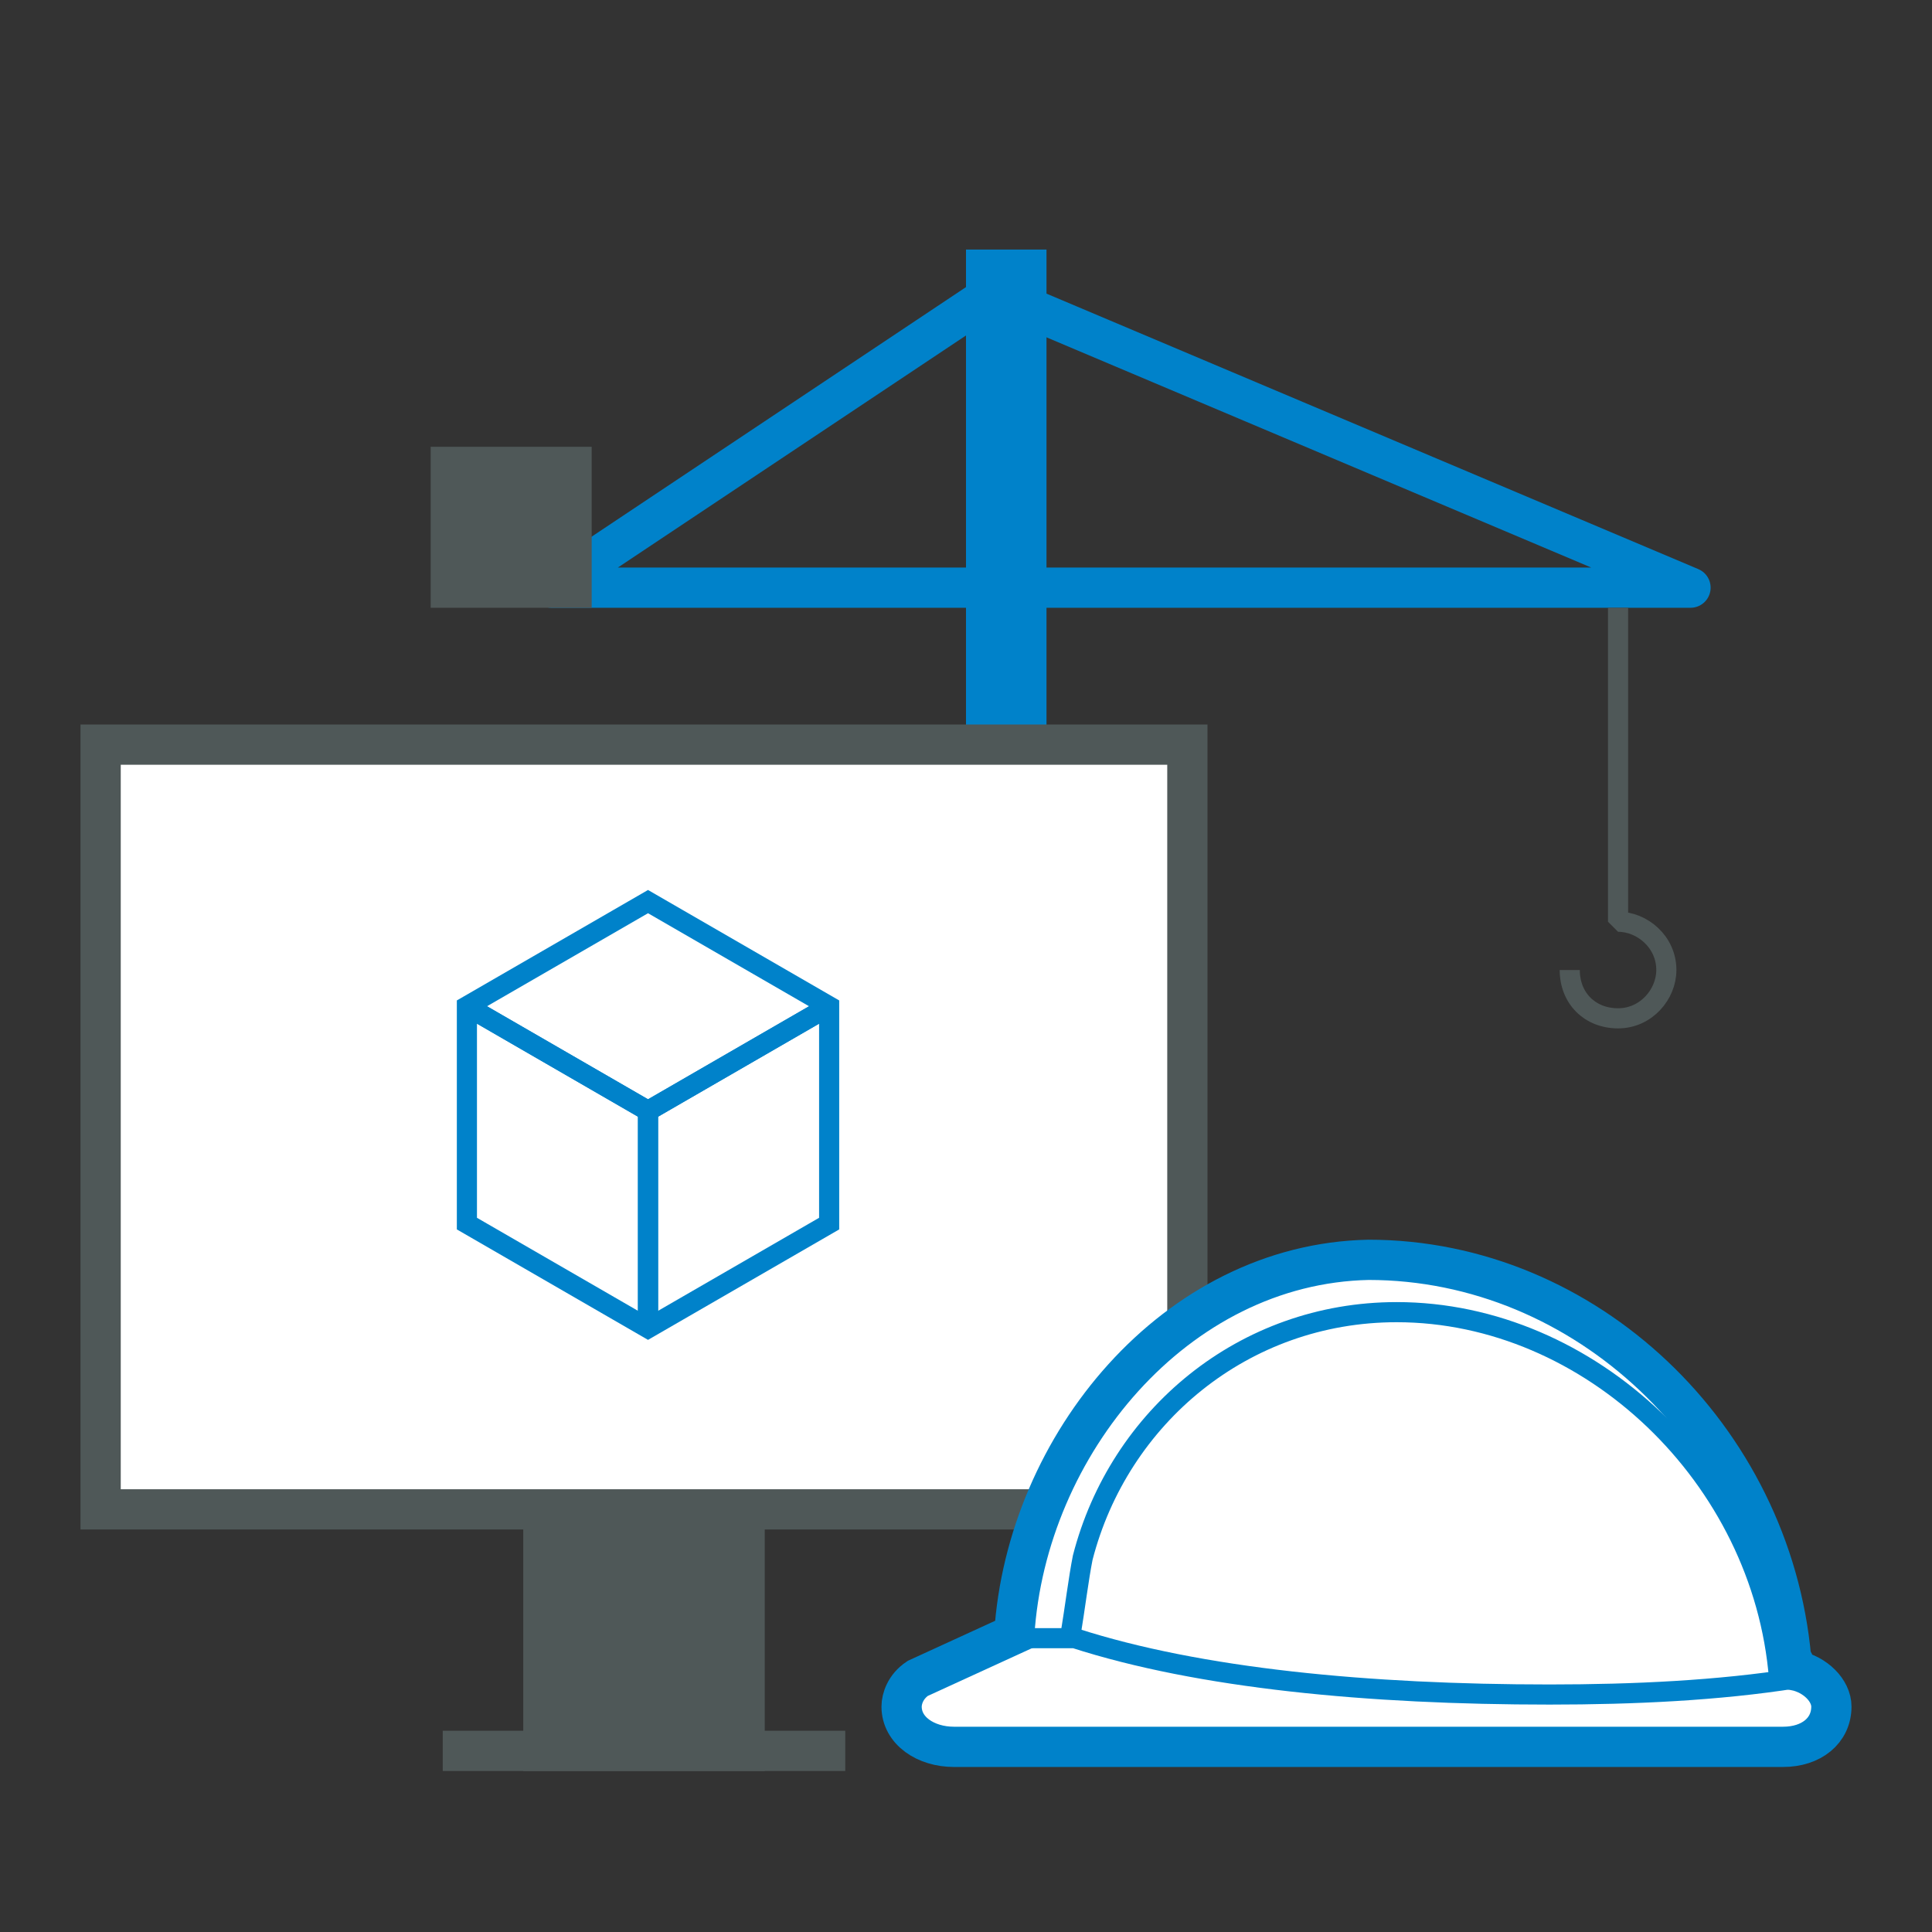
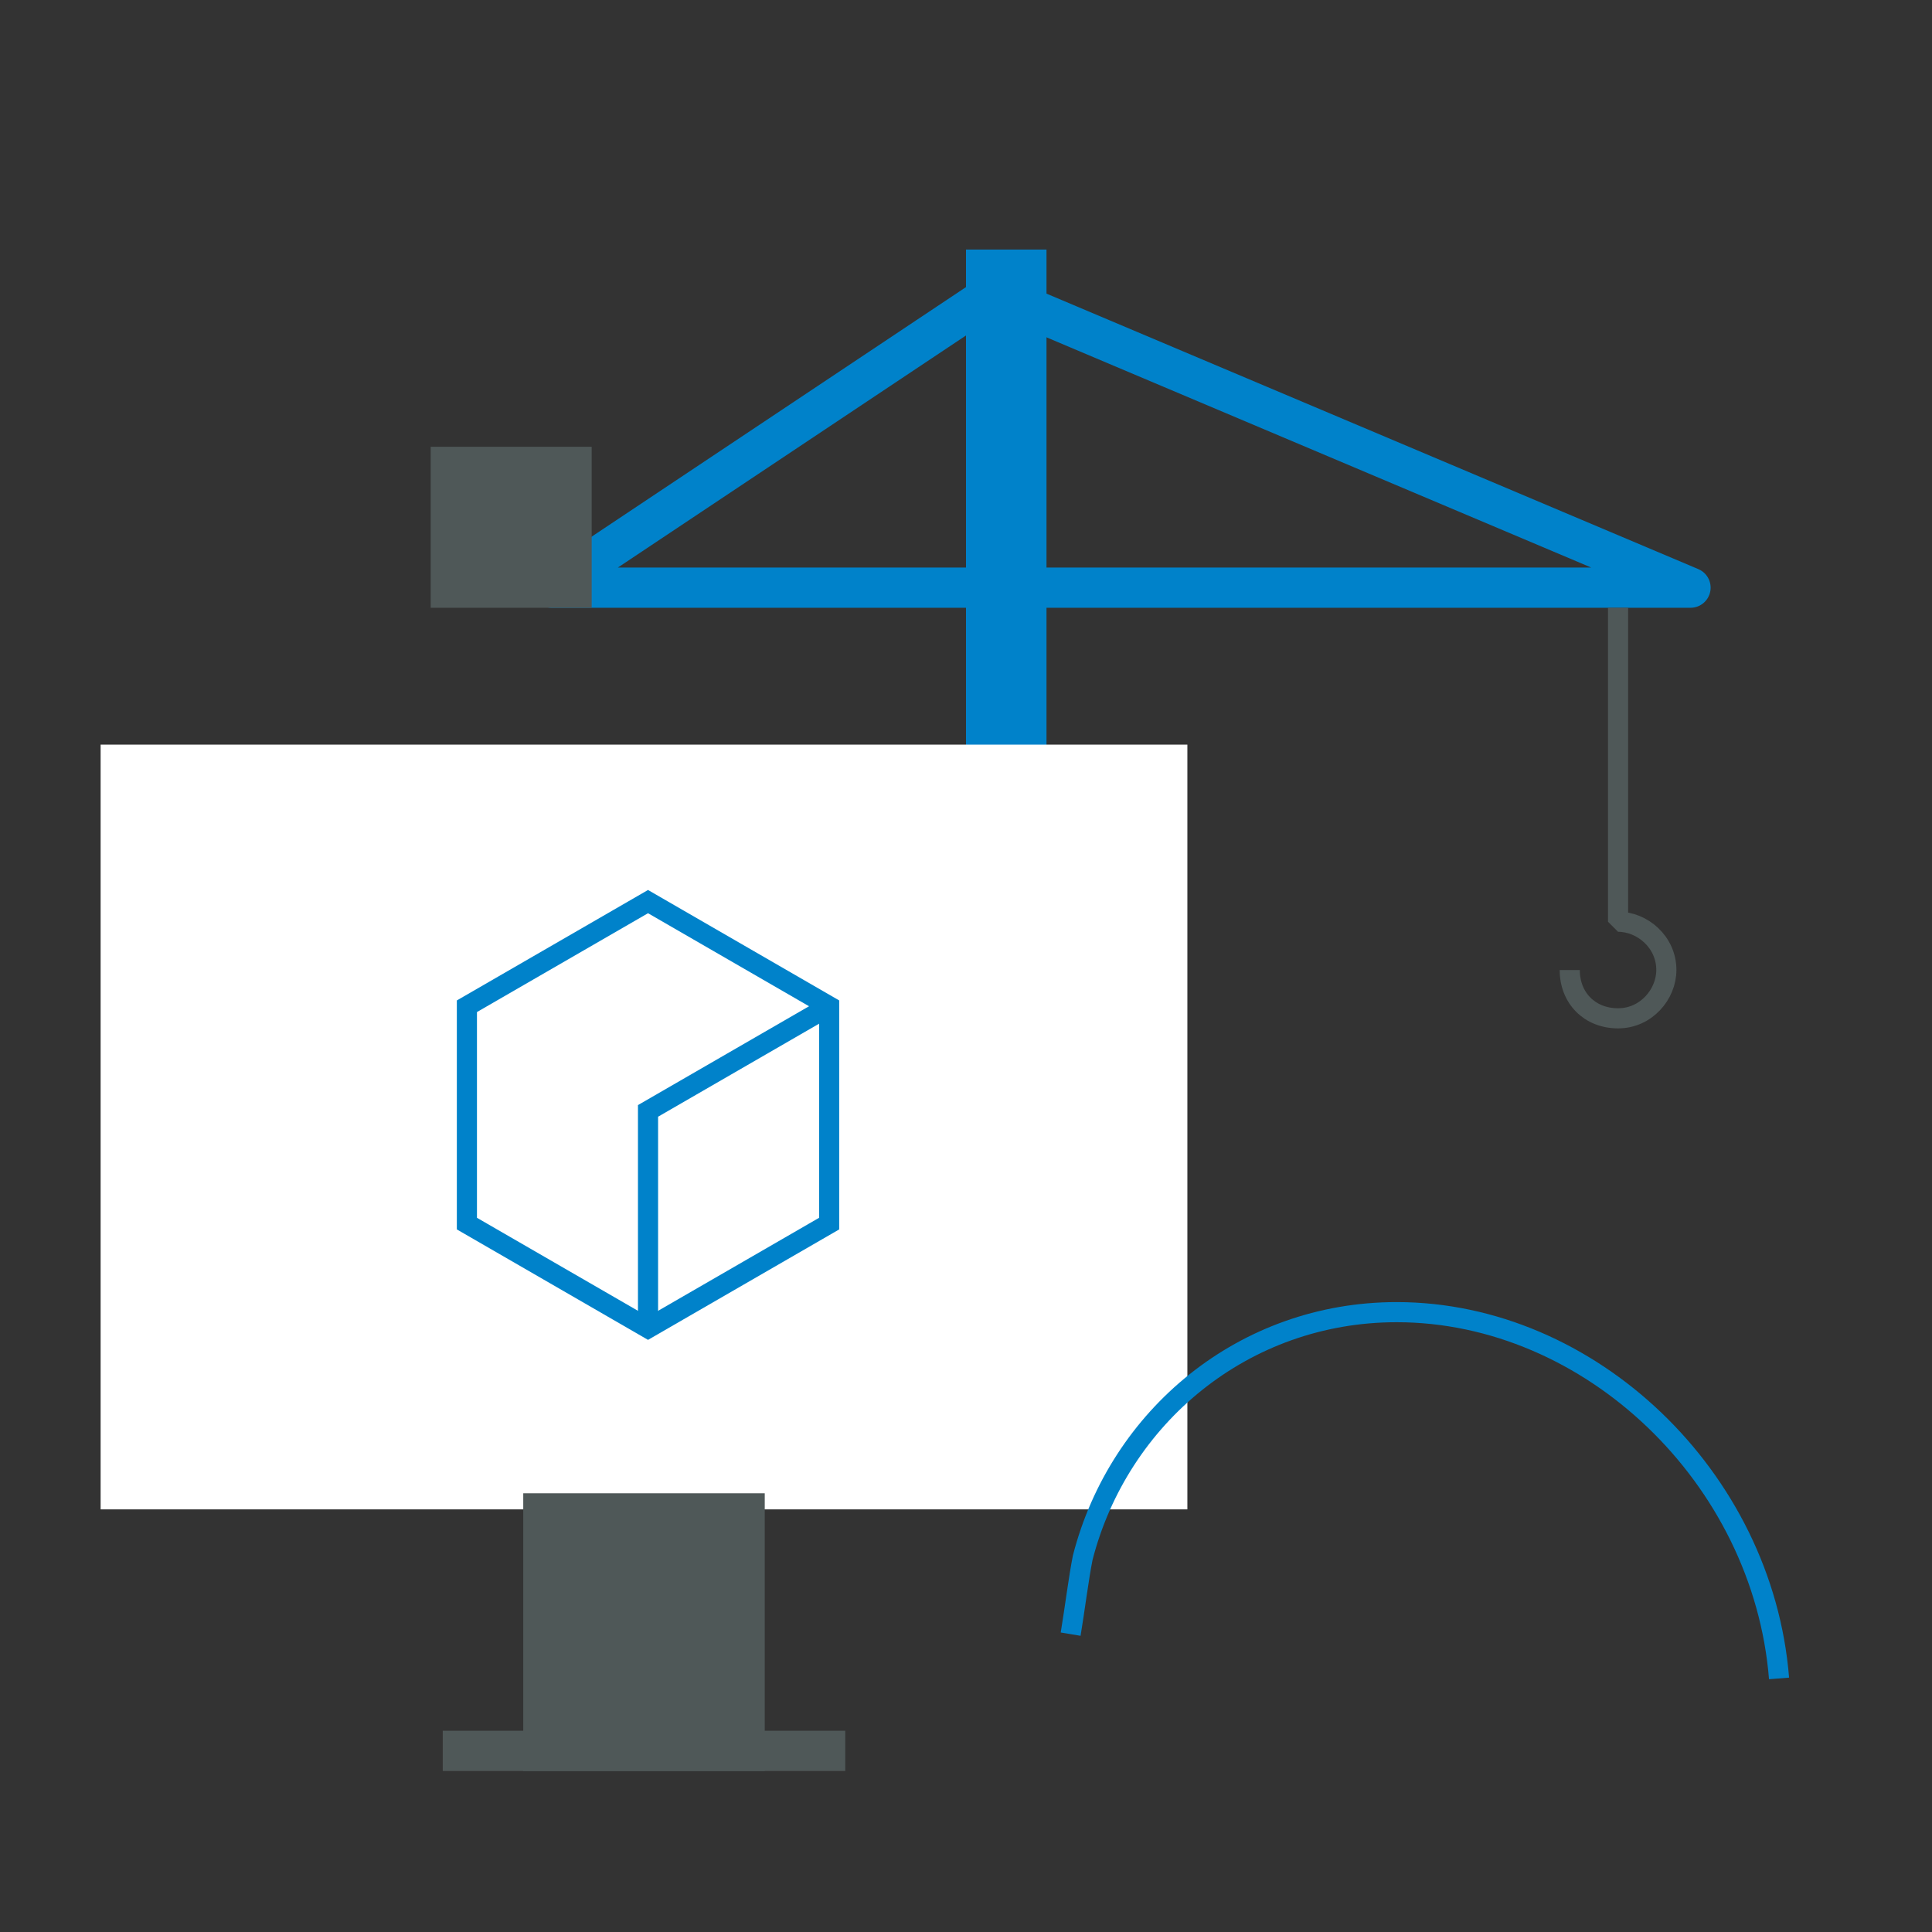
<svg xmlns="http://www.w3.org/2000/svg" version="1.1" x="0px" y="0px" viewBox="0 0 48 48" enable-background="new 0 0 48 48" xml:space="preserve">
  <rect x="0" y="0" width="48" height="48" fill="#333333" stroke="none" />
  <g id="bg">
</g>
  <g id="Lager_13">
</g>
  <g id="File">
</g>
  <g id="Back_layer">
</g>
  <g id="Mid_layer">
</g>
  <g id="Lager_10">
</g>
  <g id="Lager_2">
</g>
  <g id="factory">
</g>
  <g id="Lager_9">
</g>
  <g id="Lager_8">
    <g>
      <rect x="24.5" y="6.7" fill="#FFFFFF" width="1" height="27" />
      <path fill="#0082CA" d="M25,7.2v26V7.2 M26,6.2h-2v28h2V6.2L26,6.2z" />
    </g>
    <polyline fill="none" stroke="#0082CA" stroke-linejoin="round" stroke-miterlimit="10" points="25.2,7.5 42,14.6 13.7,14.6    24.8,7.2  " />
    <rect x="10.7" y="11.1" fill="#4F5858" width="4" height="4" />
    <path fill="none" stroke="#4F5858" stroke-width="0.5" stroke-linejoin="bevel" stroke-miterlimit="10" d="M40.2,15.1v7.8   c0.6,0,1.2,0.5,1.2,1.2c0,0.6-0.5,1.2-1.2,1.2s-1.2-0.5-1.2-1.2" />
    <g>
      <rect x="2.5" y="18.5" fill="#FFFFFF" width="27" height="19" />
-       <path fill="#4F5858" d="M29,19v18H3V19H29 M30,18H2v20h28V18L30,18z" />
    </g>
    <g>
      <polygon fill="none" stroke="#0082CA" stroke-width="0.5" stroke-miterlimit="10" points="16.1,33 20.6,30.4 20.6,25 16.1,22.4     11.6,25 11.6,30.4 16.1,33   " />
-       <polyline fill="none" stroke="#0082CA" stroke-width="0.5" stroke-miterlimit="10" points="11.6,25 16.1,27.6 16.1,33   " />
-       <polyline fill="none" stroke="#0082CA" stroke-width="0.5" stroke-miterlimit="10" points="20.6,25 16.1,27.6 11.6,25   " />
      <polyline fill="none" stroke="#0082CA" stroke-width="0.5" stroke-miterlimit="10" points="20.6,25 16.1,27.6 16.1,33   " />
    </g>
    <rect x="13" y="37.1" fill="#4F5858" width="6" height="6.9" />
    <rect x="11" y="43" fill="#4F5858" width="10" height="1" />
    <g>
-       <path fill="#FFFFFF" stroke="#0082CA" stroke-miterlimit="10" d="M25.2,40.6l-2.4,1.1c-0.3,0.2-0.4,0.5-0.4,0.7c0,0.6,0.6,1,1.3,1    h20.6c0.7,0,1.2-0.4,1.2-1c0-0.4-0.4-0.8-0.9-0.9c0,0,0-0.2-0.1-0.3c-0.5-5.5-5.1-9.9-10.5-9.9C29.2,31.4,25.5,35.9,25.2,40.6z" />
      <g>
-         <path fill="none" stroke="#0082CA" stroke-width="0.5" stroke-miterlimit="10" d="M44.6,41.7c-1.9,0.3-4,0.4-6.1,0.4     c-4.5,0-8.7-0.4-11.8-1.4h-1.5" />
        <path fill="none" stroke="#0082CA" stroke-width="0.5" stroke-miterlimit="10" d="M25.2,40" />
      </g>
      <g>
        <path fill="none" stroke="#0082CA" stroke-width="0.5" stroke-miterlimit="10" d="M44.2,41.7c-0.4-5-4.7-9.1-9.5-9.1     c-3.8,0-6.9,2.6-7.8,6.1c-0.1,0.5-0.2,1.3-0.3,1.9" />
      </g>
    </g>
  </g>
  <g id="Lager_11">
</g>
  <g id="Lager_15">
</g>
  <g id="Lager_6">
</g>
  <g id="circle_guides" display="none">
</g>
  <g id="Guides" display="none">
</g>
</svg>